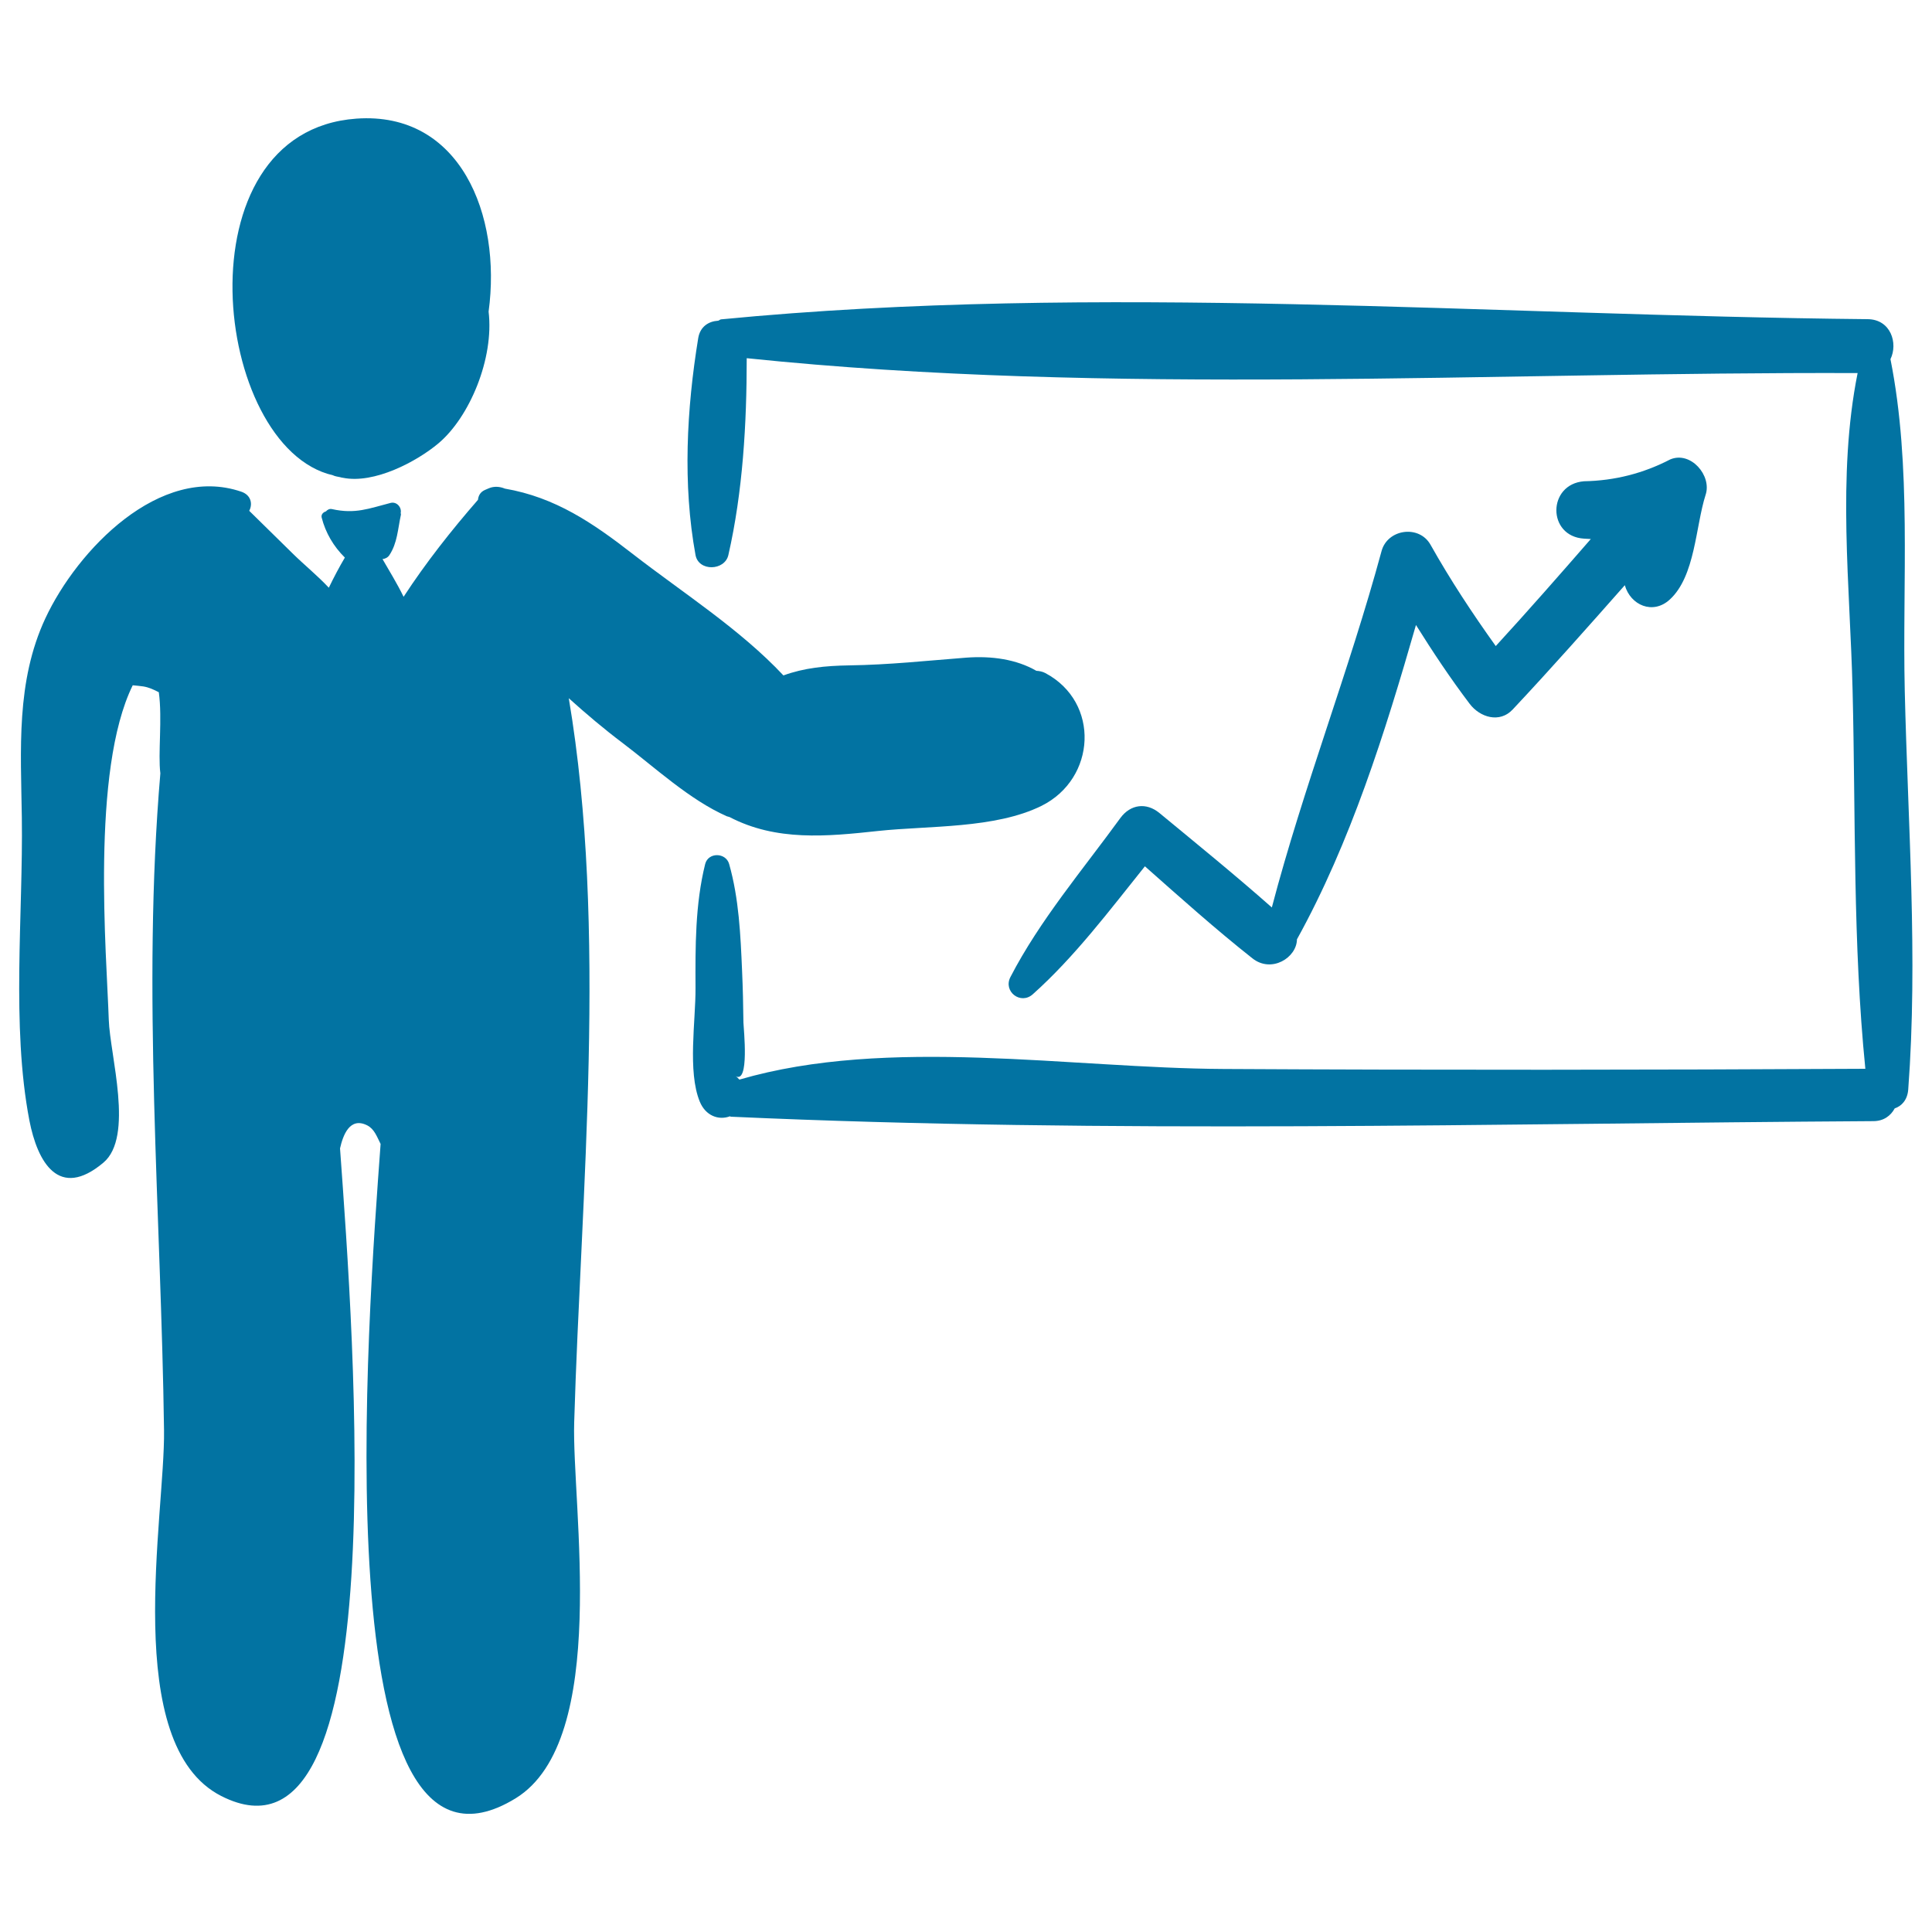
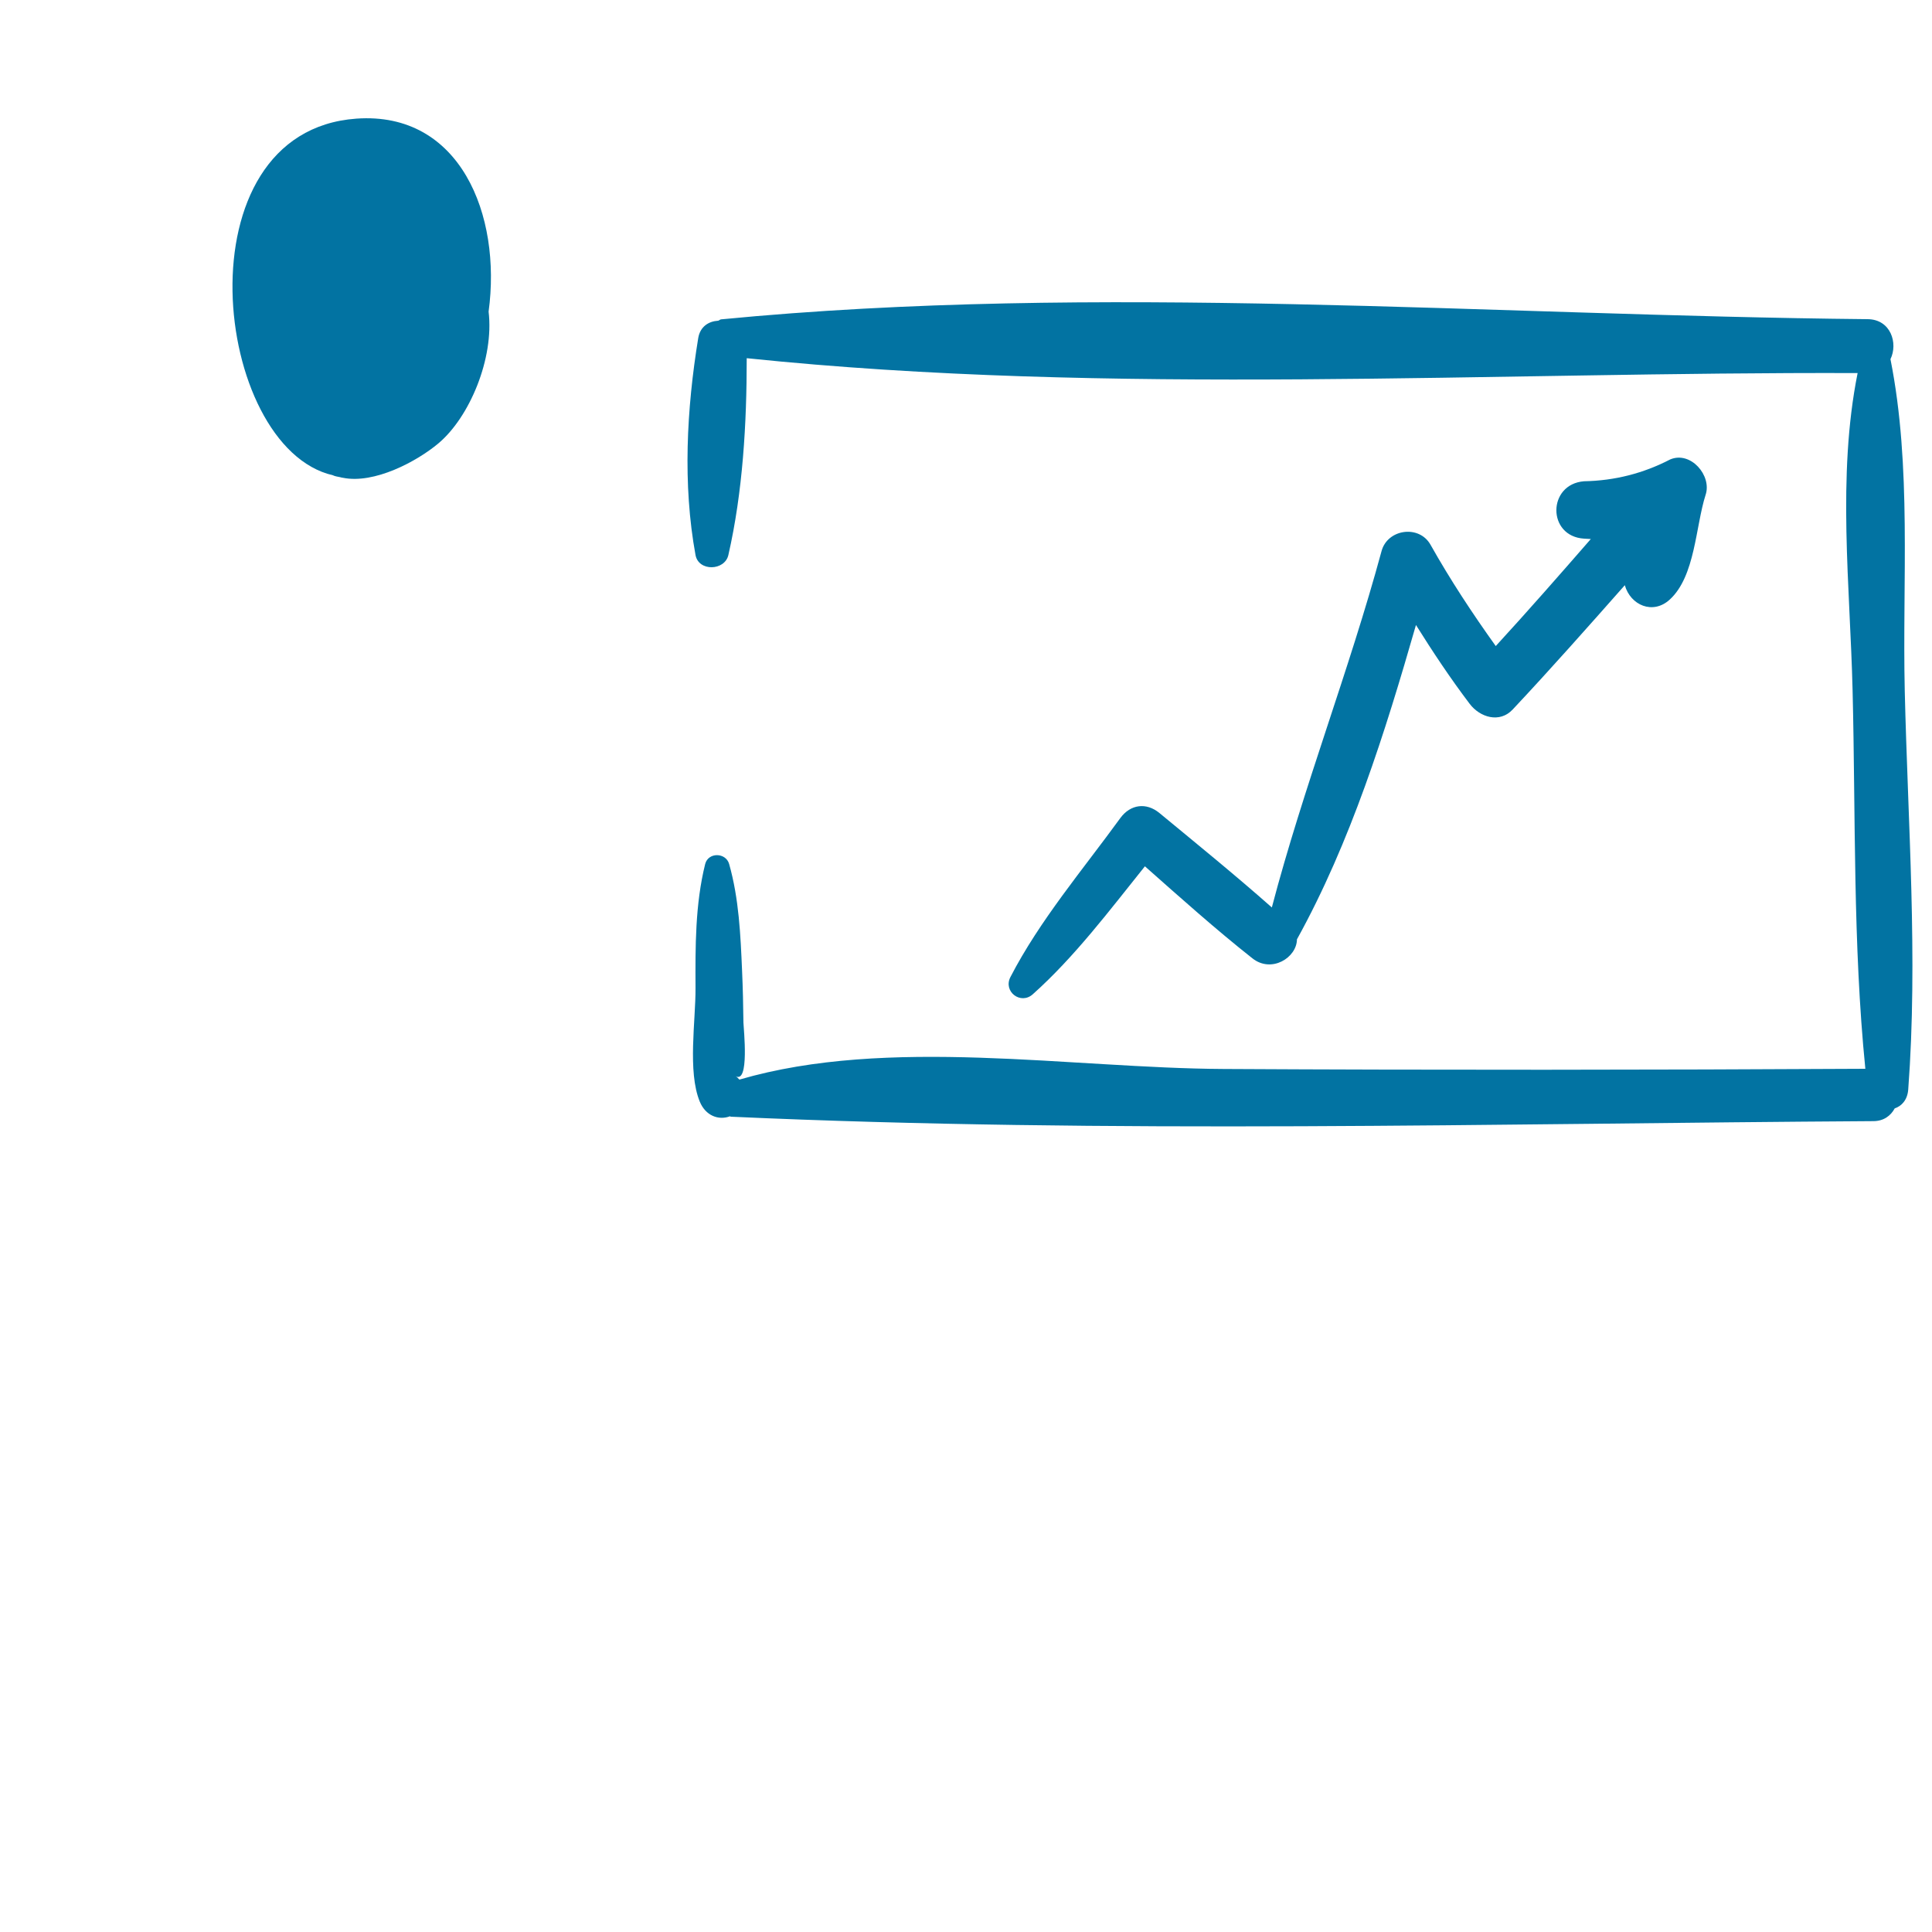
<svg xmlns="http://www.w3.org/2000/svg" viewBox="0 0 1000 1000" style="fill:#0273a2">
  <title>Presentation SVG icon</title>
  <g>
    <path d="M184.5,61.4C92,68,110,231.6,172.3,246c1.2,0.6,2.5,0.7,3.8,1c0.5,0.1,0.9,0.3,1.4,0.3c16.2,3.3,38.2-8.4,49.4-17.8c16.1-13.5,28.9-43.9,26-68.2C259.7,111.1,238.1,57.6,184.5,61.4z" />
-     <path d="M541.1,348.4c-1.5-0.8-3.1-1.1-4.7-1.2c-10.2-5.9-23-7.8-36.3-6.8c-20.7,1.6-39.8,3.7-60.6,4c-12.4,0.2-23.3,1.3-34,5.2c-22.4-23.9-52.1-42.8-77.9-62.8c-20.6-16-40.1-29.4-66.3-33.9c0,0,0,0,0,0c-2.6-1.1-5.6-1.3-8.2-0.2c-0.7,0.3-1.4,0.6-2.1,0.9c-2.5,1.1-3.4,3.1-3.6,5.1c-13.7,15.7-27.1,32.7-38.5,50.2c-3.3-6.8-7.4-13.4-10.9-19.5c1.3-0.2,2.6-0.7,3.5-2c4.2-6.3,4.4-13.6,6-20.9c0.1-0.4-0.1-0.6-0.1-1c0.6-2.8-2-6-5.2-5.2c-11.3,2.9-18.3,5.9-30.4,3.2c-1.3-0.3-2.4,0.4-3.1,1.2c-1.4,0.4-2.6,1.6-2.2,3.2c2,7.9,6.2,15,12,20.7c-2.9,4.9-5.7,10.2-8.3,15.6c-5.8-6.2-12.8-11.9-18.4-17.4c-7.6-7.5-15.2-14.9-22.8-22.4c1.9-3.6,0.9-8.2-4.1-9.9C82.7,240.1,40,284.7,23.5,320c-15.3,32.8-12.7,68-12.2,103.2c0.7,49.9-5.5,107.7,3.9,156.7c4.2,21.6,15.2,41.3,38.3,21.9c16-13.4,3.4-55.6,2.8-74c-1.1-33.6-9.4-128.8,12.4-173.1c1.8,0.2,3.6,0.3,5.5,0.6c3,0.5,5.5,1.7,8,3c1.9,13.7-0.5,31.8,0.8,42c-9.6,112,0.4,228.2,1.9,340c0.6,44.1-22.6,162.7,29.6,189.3c90.5,46.1,68.6-236.5,61.5-335.2c1.5-6.7,5-16.5,14.1-11.9c3.7,1.9,5,5.9,6.9,9.6c-6.4,88-31,400.6,69.9,338.7c49.1-30.2,29-151.7,30.3-194.6c3.5-118.6,17.4-255.3-2.8-374.8c9,8.1,18.2,15.9,27.9,23.2c16.9,12.8,34.5,29.3,53.9,37.9c0.5,0.2,0.9,0.2,1.4,0.4c24.2,12.6,50.2,10.1,77,7.2c26.2-2.8,60.4-1.1,84.5-13C567.4,403,569.5,363.5,541.1,348.4z" />
    <path d="M985.9,357.6c-1.3-56.8,3.7-115.9-7.4-171.7c4-8.2,0.2-20.6-11.8-20.7c-195.4-1.9-399.1-18.8-593.5,0.1c-0.7,0.1-0.9,0.6-1.5,0.7c-4.9,0.3-9.3,3-10.3,9c-6,36.7-8.1,75.7-1.4,112.3c1.6,8.6,15.1,8.2,17,0c7.5-32.9,9.5-68,9.5-101.9c188.5,19.6,385.5,7,575,7.7c-10.7,53.3-3.9,110.4-2.6,164.4c1.6,65,0.1,131,6.6,195.7c-110.7,0.6-221.4,0.7-332.1,0.1c-79.3-0.4-173.6-17-250.7,5.5c-0.6-0.6-1.2-1.4-2-1.8c7.3,4.2,4.2-24.4,4.1-27.7c-0.1-8.9-0.3-17.8-0.7-26.8c-0.8-18.5-1.6-37.3-6.7-55.3c-1.7-6-10.8-6.2-12.4,0c-5.2,20.9-5.1,42.8-5,64.2c0.1,16.9-4.2,43.2,2.2,58.8c3,7.3,9.7,9.8,15.6,7.6c0.2,0,0.2,0.1,0.4,0.2c196.4,8.9,394.8,3.5,591.4,2.3c5.5,0,9.1-2.9,11.1-6.6c3.6-1.2,6.6-4.4,7-9.8C992.8,495.8,987.5,426.1,985.9,357.6z" />
    <path d="M864.5,237.8c-13.9,7.2-28.7,11-44.6,11.3c-19,1.5-19.2,28.5,0,29.7c1.2,0.1,2.4,0.1,3.5,0.2c-16.2,18.6-32.5,37.2-49.2,55.4c-12.1-16.9-23.5-34.2-33.8-52.5c-5.9-10.4-22.2-8.1-25.3,3.3c-16.8,62-40.5,122.4-56.8,184.5c-19-16.8-38.7-32.8-58.2-48.9c-6.8-5.6-15-4.5-20.2,2.6c-19.4,26.7-41.7,52.9-56.9,82.3c-3.9,7.5,5.3,14.6,11.6,8.9c21.7-19.4,39.7-43.4,58-66.2c18.3,16.2,36.5,32.5,55.6,47.6c9.9,7.9,23-0.3,23.1-9.8c27.8-50.3,45.6-107,61.6-162.7c8.7,13.9,17.8,27.6,27.8,40.8c5.3,7,15.5,10.2,22.3,2.9c19.8-21.1,38.9-42.7,58-64.3c2.9,10.3,14.5,15.5,23.3,7.4c13.2-12.1,13.3-37.9,18.5-54.1C886.2,246.2,875.1,233.3,864.5,237.8z" />
  </g>
</svg>